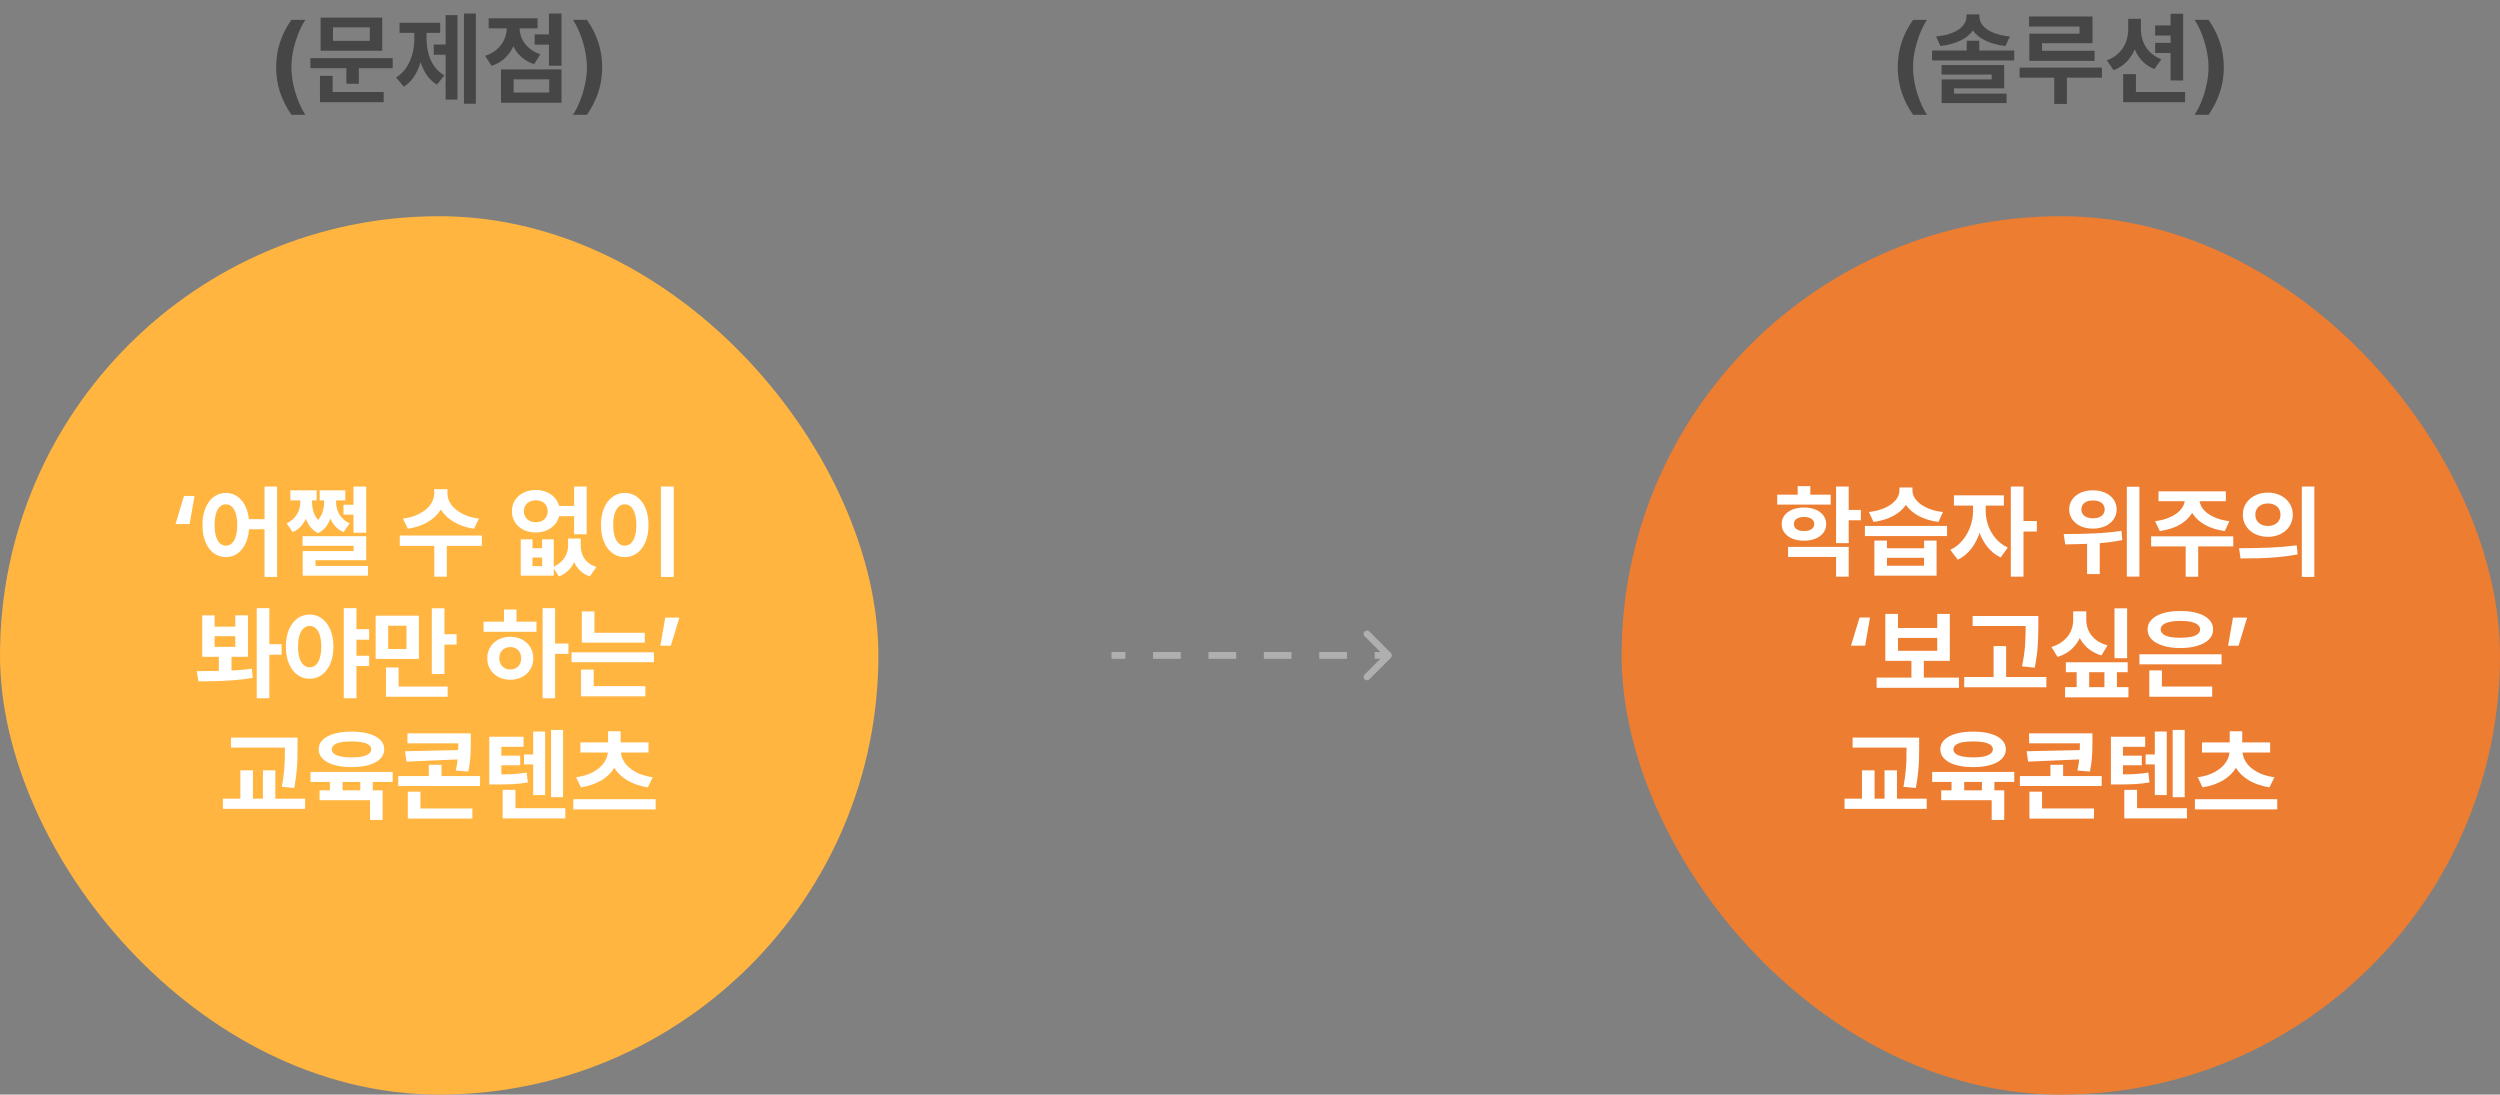
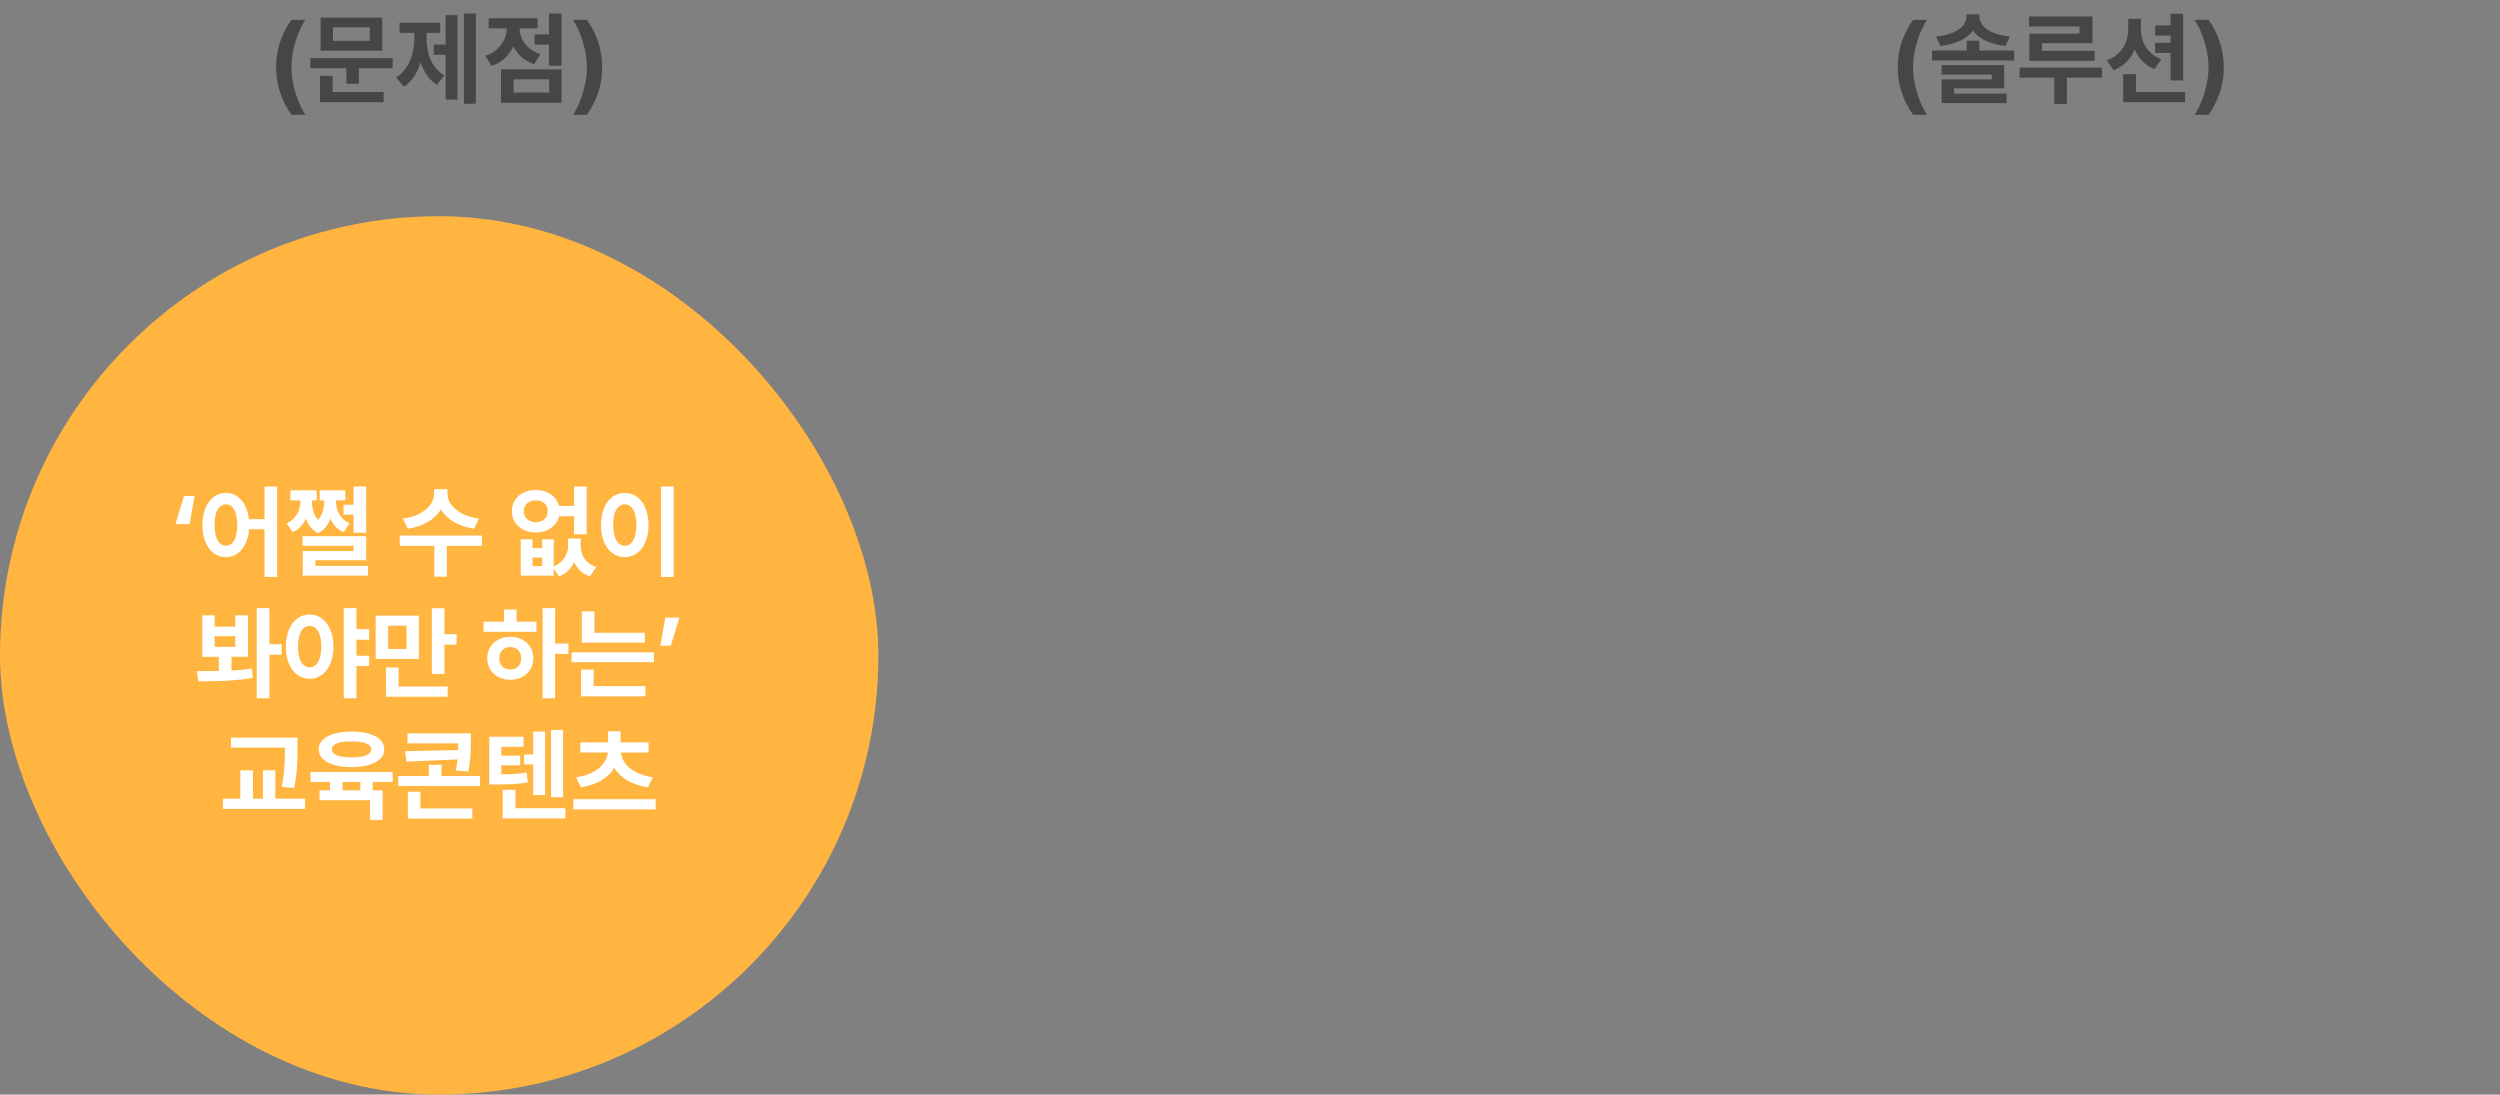
<svg xmlns="http://www.w3.org/2000/svg" width="370" height="162" viewBox="0 0 370 162" fill="none">
  <rect x="0" y="0" width="370" height="162" fill="#808080" stroke="none" />
  <path d="M40.867 9.957C40.872 8.619 41.067 7.372 41.453 6.214C41.843 5.057 42.402 3.966 43.13 2.94H45.195C44.849 3.443 44.517 4.083 44.199 4.859C43.882 5.631 43.623 6.463 43.423 7.357C43.227 8.25 43.13 9.117 43.13 9.957C43.13 10.797 43.227 11.666 43.423 12.565C43.623 13.458 43.882 14.29 44.199 15.062C44.517 15.834 44.849 16.476 45.195 16.988H43.13C42.407 15.953 41.851 14.857 41.46 13.7C41.069 12.538 40.872 11.29 40.867 9.957ZM58.123 10.096H45.935V8.602H58.123V10.096ZM53.113 12.396H51.267V9.54H53.113V12.396ZM56.57 7.511H47.451V2.604H56.57V7.511ZM49.282 6.053H54.731V4.046H49.282V6.053ZM56.782 15.121H47.356V13.612H56.782V15.121ZM49.231 14.11H47.356V11.231H49.231V14.11ZM70.427 15.348H68.669V2.003H70.427V15.348ZM66.443 8.097H64.194V6.595H66.443V8.097ZM67.703 14.74H65.952V2.237H67.703V14.74ZM62.737 5.584C62.737 6.629 62.629 7.621 62.415 8.558C62.205 9.491 61.88 10.333 61.44 11.085C61.001 11.832 60.44 12.415 59.756 12.835L58.628 11.459C59.258 11.068 59.773 10.562 60.173 9.942C60.579 9.317 60.872 8.636 61.052 7.899C61.233 7.162 61.323 6.39 61.323 5.584V4.186H62.737V5.584ZM63.125 5.584C63.125 6.371 63.21 7.118 63.381 7.826C63.557 8.529 63.843 9.171 64.238 9.752C64.634 10.328 65.142 10.797 65.762 11.158L64.67 12.528C63.992 12.127 63.435 11.573 63.001 10.865C62.566 10.157 62.248 9.356 62.048 8.463C61.848 7.569 61.748 6.61 61.748 5.584V4.186H63.125V5.584ZM65.147 4.867H59.133V3.373H65.147V4.867ZM81.721 6.61H79.128V5.094H81.721V6.61ZM83.106 9.73H81.245V2.003H83.106V9.73ZM83.106 15.201H74.148V10.272H83.106V15.201ZM76.016 13.7H81.282V11.744H76.016V13.7ZM76.521 4.105C76.521 4.969 76.382 5.777 76.103 6.529C75.825 7.276 75.403 7.933 74.836 8.5C74.275 9.061 73.584 9.476 72.764 9.745L71.797 8.265C72.5 8.036 73.091 7.706 73.569 7.276C74.053 6.842 74.412 6.354 74.646 5.812C74.88 5.265 74.998 4.696 74.998 4.105V3.241H76.521V4.105ZM76.902 4.12C76.902 4.662 77.012 5.187 77.231 5.694C77.456 6.197 77.798 6.656 78.257 7.071C78.716 7.481 79.287 7.801 79.971 8.031L79.048 9.496C78.242 9.232 77.564 8.832 77.012 8.294C76.465 7.757 76.057 7.132 75.789 6.419C75.52 5.702 75.386 4.935 75.386 4.12V3.241H76.902V4.12ZM79.561 4.193H72.324V2.699H79.561V4.193ZM88.533 6.214C88.923 7.372 89.121 8.619 89.126 9.957C89.121 11.29 88.923 12.538 88.533 13.7C88.142 14.857 87.585 15.953 86.863 16.988H84.797C85.144 16.476 85.476 15.834 85.793 15.062C86.111 14.29 86.367 13.458 86.562 12.565C86.763 11.666 86.863 10.797 86.863 9.957C86.863 9.117 86.763 8.25 86.562 7.357C86.367 6.463 86.111 5.631 85.793 4.859C85.476 4.083 85.144 3.443 84.797 2.94H86.863C87.59 3.966 88.147 5.057 88.533 6.214Z" fill="#464646" />
  <rect y="32" width="130" height="130" rx="65" fill="#FFB540" />
  <path d="M27.236 73.394H28.789L28.064 77.562H25.969L27.236 73.394ZM33.433 72.948C34.097 72.948 34.69 73.143 35.212 73.534C35.735 73.924 36.143 74.478 36.435 75.196C36.733 75.914 36.882 76.749 36.882 77.701C36.882 78.658 36.733 79.496 36.435 80.213C36.143 80.931 35.735 81.485 35.212 81.876C34.69 82.262 34.097 82.455 33.433 82.455C32.764 82.455 32.166 82.262 31.638 81.876C31.116 81.49 30.706 80.939 30.408 80.221C30.11 79.498 29.961 78.658 29.961 77.701C29.961 76.749 30.11 75.914 30.408 75.196C30.706 74.478 31.116 73.924 31.638 73.534C32.166 73.143 32.764 72.948 33.433 72.948ZM33.433 74.64C33.101 74.635 32.805 74.752 32.546 74.991C32.292 75.231 32.097 75.58 31.96 76.039C31.829 76.498 31.763 77.052 31.763 77.701C31.763 78.351 31.829 78.905 31.96 79.364C32.097 79.823 32.292 80.172 32.546 80.411C32.805 80.645 33.101 80.763 33.433 80.763C33.77 80.763 34.065 80.645 34.319 80.411C34.573 80.172 34.768 79.823 34.905 79.364C35.041 78.905 35.11 78.351 35.11 77.701C35.11 77.047 35.039 76.49 34.898 76.031C34.761 75.572 34.568 75.226 34.319 74.991C34.07 74.752 33.774 74.635 33.433 74.64ZM41.006 85.384H39.153V72.003H41.006V85.384ZM39.951 78.331H36.326V76.83H39.951V78.331ZM54.197 82.909H46.69V84.3H44.8V81.561H52.336V80.777H44.785V79.356H54.197V82.909ZM54.46 85.201H44.8V83.758H54.46V85.201ZM54.197 78.844H52.315V72.003H54.197V78.844ZM53.435 76.17H50.835V74.698H53.435V76.17ZM45.737 74.332C45.737 74.962 45.657 75.562 45.496 76.134C45.334 76.705 45.073 77.225 44.712 77.694C44.355 78.158 43.889 78.514 43.313 78.763L42.434 77.445C42.893 77.235 43.272 76.961 43.569 76.624C43.867 76.288 44.087 75.924 44.228 75.533C44.37 75.138 44.441 74.737 44.441 74.332V73.526H45.737V74.332ZM46.177 74.332C46.177 74.723 46.228 75.118 46.331 75.519C46.433 75.914 46.604 76.293 46.843 76.654C47.087 77.01 47.407 77.311 47.803 77.555L47.07 78.91C46.514 78.626 46.074 78.236 45.752 77.738C45.43 77.24 45.208 76.703 45.085 76.126C44.963 75.545 44.902 74.947 44.902 74.332V73.526H46.177V74.332ZM49.253 74.332C49.253 74.962 49.19 75.567 49.062 76.148C48.94 76.725 48.718 77.259 48.396 77.752C48.074 78.241 47.632 78.626 47.07 78.91L46.36 77.555C46.751 77.315 47.065 77.018 47.305 76.661C47.544 76.305 47.715 75.926 47.817 75.526C47.925 75.126 47.978 74.728 47.978 74.332V73.526H49.253V74.332ZM49.744 74.332C49.744 74.737 49.812 75.138 49.949 75.533C50.085 75.929 50.303 76.295 50.601 76.632C50.903 76.964 51.284 77.235 51.743 77.445L50.857 78.763C50.286 78.519 49.819 78.168 49.458 77.709C49.102 77.245 48.845 76.725 48.689 76.148C48.533 75.572 48.455 74.967 48.455 74.332V73.526H49.744V74.332ZM46.865 74.061H42.976V72.567H46.865V74.061ZM51.106 74.061H47.312V72.567H51.106V74.061ZM65.901 73.058C65.901 73.907 65.679 74.698 65.234 75.431C64.79 76.158 64.148 76.769 63.308 77.262C62.473 77.755 61.492 78.085 60.364 78.251L59.631 76.749C60.598 76.632 61.433 76.383 62.136 76.002C62.839 75.616 63.369 75.167 63.726 74.654C64.082 74.137 64.26 73.605 64.26 73.058V72.406H65.901V73.058ZM66.223 73.058C66.223 73.605 66.404 74.137 66.765 74.654C67.131 75.172 67.666 75.621 68.369 76.002C69.077 76.383 69.915 76.632 70.881 76.749L70.156 78.251C69.023 78.085 68.037 77.755 67.197 77.262C66.357 76.769 65.713 76.158 65.264 75.431C64.814 74.703 64.59 73.912 64.59 73.058V72.406H66.223V73.058ZM66.128 85.348H64.275V80.448H66.128V85.348ZM71.321 80.792H59.163V79.261H71.321V80.792ZM78.806 81.136H80.234V79.818H81.956V85.201H77.07V79.818H78.806V81.136ZM80.234 83.788V82.513H78.806V83.788H80.234ZM85.501 80.733C85.501 81.397 85.403 82.032 85.207 82.638C85.012 83.238 84.707 83.773 84.292 84.242C83.877 84.71 83.357 85.067 82.732 85.311L81.802 83.919C82.314 83.71 82.739 83.439 83.076 83.106C83.418 82.769 83.669 82.398 83.831 81.993C83.997 81.588 84.08 81.168 84.08 80.733V79.708H85.501V80.733ZM85.955 80.733C85.955 81.212 86.03 81.659 86.182 82.074C86.338 82.484 86.589 82.85 86.936 83.172C87.283 83.49 87.722 83.739 88.254 83.919L87.295 85.311C86.645 85.086 86.113 84.747 85.698 84.293C85.283 83.844 84.983 83.319 84.797 82.718C84.617 82.118 84.526 81.456 84.526 80.733V79.708H85.955V80.733ZM85.757 76.397H82.388V74.881H85.757V76.397ZM79.311 72.516C79.971 72.516 80.566 72.65 81.099 72.918C81.636 73.182 82.061 73.553 82.373 74.032C82.686 74.51 82.842 75.052 82.842 75.658C82.842 76.263 82.686 76.805 82.373 77.284C82.061 77.762 81.636 78.138 81.099 78.412C80.566 78.68 79.971 78.814 79.311 78.814C78.633 78.814 78.022 78.68 77.481 78.412C76.943 78.138 76.521 77.762 76.213 77.284C75.911 76.805 75.759 76.263 75.759 75.658C75.759 75.052 75.911 74.51 76.213 74.032C76.521 73.553 76.943 73.182 77.481 72.918C78.022 72.65 78.633 72.516 79.311 72.516ZM79.311 74.054C78.965 74.054 78.657 74.12 78.389 74.251C78.12 74.378 77.91 74.564 77.759 74.808C77.607 75.047 77.532 75.331 77.532 75.658C77.532 75.98 77.607 76.266 77.759 76.515C77.91 76.759 78.12 76.949 78.389 77.086C78.657 77.218 78.965 77.286 79.311 77.291C79.653 77.286 79.956 77.218 80.22 77.086C80.483 76.949 80.689 76.759 80.835 76.515C80.981 76.266 81.055 75.98 81.055 75.658C81.055 75.331 80.981 75.047 80.835 74.808C80.689 74.564 80.483 74.378 80.22 74.251C79.956 74.12 79.653 74.054 79.311 74.054ZM86.826 79.071H84.966V72.003H86.826V79.071ZM99.717 85.384H97.82V72.003H99.717V85.384ZM92.473 72.948C93.142 72.948 93.743 73.143 94.275 73.534C94.812 73.924 95.23 74.478 95.527 75.196C95.83 75.914 95.981 76.749 95.981 77.701C95.981 78.658 95.83 79.496 95.527 80.213C95.23 80.931 94.812 81.485 94.275 81.876C93.743 82.262 93.142 82.455 92.473 82.455C91.794 82.455 91.186 82.262 90.649 81.876C90.117 81.485 89.7 80.931 89.397 80.213C89.094 79.496 88.943 78.658 88.943 77.701C88.943 76.749 89.094 75.914 89.397 75.196C89.7 74.478 90.117 73.924 90.649 73.534C91.186 73.143 91.794 72.948 92.473 72.948ZM92.473 74.64C92.131 74.635 91.829 74.752 91.565 74.991C91.306 75.226 91.106 75.575 90.964 76.039C90.828 76.498 90.759 77.052 90.759 77.701C90.759 78.351 90.828 78.905 90.964 79.364C91.106 79.823 91.306 80.172 91.565 80.411C91.829 80.645 92.131 80.763 92.473 80.763C92.81 80.763 93.108 80.645 93.367 80.411C93.626 80.172 93.826 79.823 93.967 79.364C94.109 78.905 94.18 78.351 94.18 77.701C94.18 77.052 94.109 76.498 93.967 76.039C93.826 75.575 93.626 75.226 93.367 74.991C93.113 74.752 92.815 74.635 92.473 74.64ZM31.763 92.742H34.824V91.072H36.699V97.21H29.932V91.072H31.763V92.742ZM34.824 95.738V94.156H31.763V95.738H34.824ZM34.26 99.693H32.385V96.793H34.26V99.693ZM39.863 103.348H37.996V90.003H39.863V103.348ZM41.672 96.902H39.292V95.342H41.672V96.902ZM29.683 99.327C31.367 99.317 32.786 99.293 33.938 99.253C35.095 99.21 36.211 99.114 37.285 98.968L37.402 100.33C36.548 100.477 35.657 100.586 34.729 100.66C33.806 100.733 32.937 100.782 32.122 100.806C31.311 100.826 30.393 100.838 29.368 100.843L29.119 99.327H29.683ZM45.833 90.948C46.506 90.948 47.107 91.143 47.634 91.534C48.166 91.924 48.584 92.478 48.887 93.196C49.194 93.914 49.348 94.749 49.348 95.701C49.348 96.658 49.194 97.496 48.887 98.213C48.584 98.931 48.166 99.485 47.634 99.876C47.107 100.262 46.506 100.455 45.833 100.455C45.154 100.455 44.546 100.262 44.009 99.876C43.477 99.485 43.059 98.931 42.756 98.213C42.459 97.496 42.31 96.658 42.31 95.701C42.31 94.749 42.459 93.914 42.756 93.196C43.059 92.478 43.477 91.924 44.009 91.534C44.546 91.143 45.154 90.948 45.833 90.948ZM45.833 92.64C45.491 92.635 45.188 92.752 44.924 92.991C44.666 93.231 44.465 93.58 44.324 94.039C44.182 94.498 44.111 95.052 44.111 95.701C44.111 96.351 44.182 96.905 44.324 97.364C44.465 97.823 44.668 98.172 44.932 98.411C45.195 98.645 45.496 98.763 45.833 98.763C46.179 98.763 46.482 98.645 46.741 98.411C46.999 98.172 47.197 97.823 47.334 97.364C47.476 96.905 47.546 96.351 47.546 95.701C47.546 95.047 47.476 94.49 47.334 94.031C47.197 93.572 46.999 93.226 46.741 92.991C46.482 92.752 46.179 92.635 45.833 92.64ZM54.636 94.676H52.248V93.116H54.636V94.676ZM54.636 98.565H52.248V97.049H54.636V98.565ZM52.754 103.348H50.879V90.003H52.754V103.348ZM61.997 97.525H55.596V91.116H61.997V97.525ZM57.449 96.053H60.159V92.61H57.449V96.053ZM65.776 99.751H63.909V90.025H65.776V99.751ZM67.578 95.401H65.234V93.863H67.578V95.401ZM66.252 103.121H57.127V101.612H66.252V103.121ZM58.994 102.359H57.127V98.785H58.994V102.359ZM82.153 103.348H80.308V90.003H82.153V103.348ZM84.131 96.77H81.743V95.24H84.131V96.77ZM79.399 93.504H71.57V92.002H79.399V93.504ZM75.518 94.244C76.167 94.244 76.751 94.38 77.268 94.654C77.786 94.922 78.191 95.298 78.484 95.782C78.782 96.265 78.931 96.812 78.931 97.422C78.931 98.033 78.782 98.58 78.484 99.063C78.191 99.546 77.786 99.925 77.268 100.198C76.751 100.467 76.167 100.601 75.518 100.601C74.868 100.601 74.285 100.467 73.767 100.198C73.249 99.925 72.844 99.546 72.551 99.063C72.258 98.58 72.112 98.033 72.112 97.422C72.112 96.812 72.258 96.265 72.551 95.782C72.844 95.298 73.249 94.922 73.767 94.654C74.285 94.38 74.868 94.244 75.518 94.244ZM75.518 95.767C75.21 95.767 74.932 95.835 74.683 95.972C74.439 96.104 74.246 96.297 74.104 96.551C73.967 96.8 73.899 97.09 73.899 97.422C73.899 97.759 73.967 98.052 74.104 98.301C74.246 98.55 74.439 98.743 74.683 98.88C74.932 99.012 75.21 99.078 75.518 99.078C75.835 99.078 76.116 99.012 76.36 98.88C76.604 98.743 76.792 98.55 76.924 98.301C77.061 98.052 77.129 97.759 77.129 97.422C77.129 97.09 77.061 96.8 76.924 96.551C76.792 96.297 76.604 96.104 76.36 95.972C76.116 95.835 75.835 95.767 75.518 95.767ZM76.448 92.574H74.587V90.215H76.448V92.574ZM95.432 95.115H86.108V93.658H95.432V95.115ZM96.78 98.008H84.592V96.543H96.78V98.008ZM87.976 94.39H86.108V90.486H87.976V94.39ZM95.513 103.055H85.991V101.546H95.513V103.055ZM87.866 101.978H85.991V99.1H87.866V101.978ZM99.285 95.569H97.732L98.457 91.402H100.552L99.285 95.569ZM42.69 110.647H34.187V109.167H42.69V110.647ZM45.151 119.714H32.993V118.198H45.151V119.714ZM37.439 118.696H35.571V114.009H37.439V118.696ZM44.038 110.471C44.038 111.213 44.031 111.858 44.016 112.405C44.002 112.952 43.958 113.584 43.884 114.302C43.811 115.015 43.699 115.789 43.547 116.624L41.709 116.448C41.851 115.681 41.956 114.958 42.024 114.28C42.092 113.601 42.134 112.991 42.148 112.449C42.163 111.902 42.17 111.292 42.17 110.618V110.471V109.167H44.038V110.471ZM40.749 118.696H38.911V114.009H40.749V118.696ZM50.703 117.605H48.828V114.954H50.703V117.605ZM55.171 117.583H53.325V114.954H55.171V117.583ZM58.115 115.723H45.957V114.25H58.115V115.723ZM56.628 121.348H54.768V118.425H47.297V116.968H56.628V121.348ZM52.029 108.281C53.005 108.276 53.857 108.379 54.585 108.589C55.317 108.799 55.881 109.102 56.277 109.497C56.672 109.888 56.87 110.354 56.87 110.896C56.87 111.433 56.672 111.902 56.277 112.302C55.881 112.703 55.317 113.008 54.585 113.218C53.857 113.428 53.005 113.533 52.029 113.533C51.052 113.533 50.198 113.428 49.465 113.218C48.733 113.008 48.166 112.703 47.766 112.302C47.366 111.902 47.166 111.433 47.166 110.896C47.166 110.354 47.366 109.888 47.766 109.497C48.166 109.102 48.733 108.799 49.465 108.589C50.198 108.379 51.052 108.276 52.029 108.281ZM52.029 109.731C51.409 109.727 50.879 109.768 50.44 109.856C50.005 109.944 49.673 110.076 49.443 110.251C49.219 110.427 49.106 110.642 49.106 110.896C49.106 111.155 49.219 111.375 49.443 111.555C49.673 111.731 50.005 111.865 50.44 111.958C50.879 112.051 51.409 112.097 52.029 112.097C52.654 112.097 53.181 112.051 53.611 111.958C54.041 111.865 54.37 111.729 54.6 111.548C54.829 111.367 54.944 111.15 54.944 110.896C54.944 110.642 54.829 110.427 54.6 110.251C54.37 110.076 54.038 109.944 53.603 109.856C53.169 109.768 52.644 109.727 52.029 109.731ZM68.816 110.01H60.305V108.53H68.816V110.01ZM69.68 109.937C69.675 110.767 69.651 111.492 69.607 112.112C69.568 112.727 69.468 113.42 69.307 114.192L67.461 114.038C67.617 113.311 67.715 112.649 67.754 112.053C67.798 111.453 67.822 110.747 67.827 109.937V109.783V108.53H69.68V109.783V109.937ZM60.166 112.72L59.939 111.182L68.384 110.999V112.368L60.166 112.72ZM71.05 116.331H58.943V114.858H71.05V116.331ZM65.344 115.818H63.462V113.188H65.344V115.818ZM69.907 121.15H60.356V119.648H69.907V121.15ZM62.224 120.337H60.356V117.166H62.224V120.337ZM79.641 113.13H77.554V111.658H79.641V113.13ZM83.332 117.986H81.553V108.032H83.332V117.986ZM80.681 117.671H78.909V108.267H80.681V117.671ZM83.669 121.121H74.397V119.612H83.669V121.121ZM76.287 120.615H74.397V116.902H76.287V120.615ZM73.635 114.609C74.646 114.609 75.457 114.592 76.067 114.558C76.682 114.519 77.307 114.443 77.942 114.331L78.125 115.796C77.407 115.923 76.699 116.006 76.001 116.045C75.308 116.084 74.412 116.104 73.313 116.104H72.412V114.609H73.313H73.635ZM77.488 110.53H74.199V115.115H72.412V109.036H77.488V110.53ZM76.99 113.262H73.665V111.841H76.99V113.262ZM97.036 119.795H84.849V118.279H97.036V119.795ZM91.616 111.108C91.616 112.012 91.394 112.839 90.95 113.591C90.51 114.343 89.866 114.976 89.016 115.488C88.166 115.996 87.153 116.343 85.977 116.528L85.266 115.034C86.287 114.893 87.148 114.622 87.852 114.221C88.56 113.821 89.089 113.35 89.441 112.808C89.797 112.266 89.976 111.699 89.976 111.108V110.823H91.616V111.108ZM91.887 111.108C91.887 111.699 92.063 112.266 92.415 112.808C92.766 113.35 93.298 113.821 94.011 114.221C94.724 114.622 95.591 114.893 96.611 115.034L95.879 116.528C94.702 116.343 93.686 115.996 92.832 115.488C91.982 114.976 91.333 114.343 90.884 113.591C90.439 112.839 90.217 112.012 90.217 111.108V110.823H91.887V111.108ZM95.981 111.379H85.896V109.878H95.981V111.379ZM91.851 110.486H89.998V108.223H91.851V110.486Z" fill="white" />
-   <path d="M205.854 97.354C206.049 97.158 206.049 96.842 205.854 96.646L202.672 93.465C202.476 93.269 202.16 93.269 201.964 93.465C201.769 93.66 201.769 93.976 201.964 94.172L204.793 97L201.964 99.828C201.769 100.024 201.769 100.34 201.964 100.536C202.16 100.731 202.476 100.731 202.672 100.536L205.854 97.354ZM164.5 97.5H166.55V96.5H164.5V97.5ZM170.65 97.5H174.75V96.5H170.65V97.5ZM178.85 97.5H182.95V96.5H178.85V97.5ZM187.05 97.5H191.15V96.5H187.05V97.5ZM195.25 97.5H199.35V96.5H195.25V97.5ZM203.45 97.5H205.5V96.5H203.45V97.5ZM205.854 97.354C206.049 97.158 206.049 96.842 205.854 96.646L202.672 93.465C202.476 93.269 202.16 93.269 201.964 93.465C201.769 93.66 201.769 93.976 201.964 94.172L204.793 97L201.964 99.828C201.769 100.024 201.769 100.34 201.964 100.536C202.16 100.731 202.476 100.731 202.672 100.536L205.854 97.354ZM164.5 97.5H166.55V96.5H164.5V97.5ZM170.65 97.5H174.75V96.5H170.65V97.5ZM178.85 97.5H182.95V96.5H178.85V97.5ZM187.05 97.5H191.15V96.5H187.05V97.5ZM195.25 97.5H199.35V96.5H195.25V97.5ZM203.45 97.5H205.5V96.5H203.45V97.5Z" fill="#AFAFAF" />
  <path d="M280.867 9.957C280.872 8.619 281.067 7.372 281.453 6.214C281.843 5.057 282.402 3.966 283.13 2.94H285.195C284.849 3.443 284.517 4.083 284.199 4.859C283.882 5.631 283.623 6.463 283.423 7.357C283.228 8.25 283.13 9.117 283.13 9.957C283.13 10.797 283.228 11.666 283.423 12.565C283.623 13.458 283.882 14.29 284.199 15.062C284.517 15.834 284.849 16.476 285.195 16.988H283.13C282.407 15.953 281.851 14.857 281.46 13.7C281.069 12.538 280.872 11.29 280.867 9.957ZM292.93 7.928H291.077V6.024H292.93V7.928ZM292.637 2.406C292.637 3.207 292.419 3.912 291.985 4.522C291.55 5.133 290.925 5.633 290.11 6.024C289.299 6.41 288.323 6.673 287.18 6.815L286.536 5.394C287.522 5.301 288.354 5.111 289.033 4.823C289.712 4.53 290.217 4.178 290.549 3.768C290.881 3.353 291.047 2.899 291.047 2.406V2.135H292.637V2.406ZM292.952 2.406C292.952 2.899 293.118 3.353 293.45 3.768C293.787 4.178 294.292 4.53 294.966 4.823C295.645 5.111 296.475 5.301 297.456 5.394L296.812 6.815C295.674 6.673 294.695 6.41 293.875 6.024C293.054 5.633 292.429 5.133 292 4.522C291.57 3.907 291.355 3.202 291.355 2.406V2.135H292.952V2.406ZM298.108 8.946H285.95V7.474H298.108V8.946ZM296.621 13.07H289.194V14.234H287.356V11.752H294.775V11.034H287.349V9.627H296.621V13.07ZM296.973 15.252H287.356V13.854H296.973V15.252ZM309.688 6.39H302.224V8.419H300.342V4.984H307.769V3.929H300.298V2.435H309.688V6.39ZM310.002 9.005H300.342V7.518H310.002V9.005ZM311.086 11.495H298.899V10.008H311.086V11.495ZM305.901 15.384H304.026V10.536H305.901V15.384ZM321.677 5.262H318.96V3.761H321.677V5.262ZM321.677 7.848H318.96V6.346H321.677V7.848ZM316.484 4.317C316.484 5.255 316.35 6.124 316.082 6.925C315.813 7.726 315.403 8.426 314.851 9.027C314.304 9.623 313.628 10.077 312.822 10.389L311.804 8.924C312.517 8.67 313.11 8.309 313.584 7.84C314.058 7.367 314.407 6.83 314.631 6.229C314.861 5.628 314.976 4.991 314.976 4.317V2.779H316.484V4.317ZM316.858 4.317C316.858 4.957 316.965 5.567 317.18 6.148C317.4 6.729 317.737 7.25 318.191 7.708C318.645 8.163 319.209 8.517 319.883 8.771L318.843 10.221C318.081 9.918 317.441 9.474 316.924 8.888C316.406 8.297 316.018 7.613 315.759 6.837C315.5 6.056 315.371 5.216 315.371 4.317V2.779H316.858V4.317ZM323.105 11.913H321.245V2.032H323.105V11.913ZM323.391 15.121H314.229V13.612H323.391V15.121ZM316.118 14.542H314.229V10.968H316.118V14.542ZM328.533 6.214C328.923 7.372 329.121 8.619 329.126 9.957C329.121 11.29 328.923 12.538 328.533 13.7C328.142 14.857 327.585 15.953 326.863 16.988H324.797C325.144 16.476 325.476 15.834 325.793 15.062C326.111 14.29 326.367 13.458 326.562 12.565C326.763 11.666 326.863 10.797 326.863 9.957C326.863 9.117 326.763 8.25 326.562 7.357C326.367 6.463 326.111 5.631 325.793 4.859C325.476 4.083 325.144 3.443 324.797 2.94H326.863C327.59 3.966 328.147 5.057 328.533 6.214Z" fill="#464646" />
-   <rect x="240" y="32" width="130" height="130" rx="65" fill="#ED7D31" />
-   <path d="M270.942 74.684H263.025V73.211H270.942V74.684ZM266.995 75.108C267.634 75.108 268.201 75.211 268.694 75.416C269.192 75.621 269.58 75.909 269.858 76.28C270.137 76.651 270.276 77.079 270.276 77.562C270.276 78.05 270.137 78.48 269.858 78.851C269.58 79.222 269.192 79.51 268.694 79.715C268.201 79.92 267.634 80.023 266.995 80.023C266.355 80.023 265.784 79.92 265.281 79.715C264.778 79.51 264.385 79.222 264.102 78.851C263.823 78.475 263.684 78.045 263.684 77.562C263.684 77.079 263.823 76.651 264.102 76.28C264.385 75.909 264.778 75.621 265.281 75.416C265.784 75.211 266.355 75.108 266.995 75.108ZM266.995 76.507C266.697 76.507 266.433 76.549 266.204 76.632C265.979 76.71 265.806 76.83 265.684 76.991C265.562 77.147 265.5 77.337 265.5 77.562C265.5 77.787 265.562 77.977 265.684 78.133C265.806 78.285 265.979 78.399 266.204 78.478C266.428 78.556 266.692 78.595 266.995 78.595C267.292 78.595 267.554 78.556 267.778 78.478C268.008 78.399 268.186 78.285 268.313 78.133C268.44 77.977 268.503 77.787 268.503 77.562C268.503 77.337 268.44 77.147 268.313 76.991C268.186 76.83 268.008 76.71 267.778 76.632C267.554 76.549 267.292 76.507 266.995 76.507ZM273.608 80.382H271.741V72.003H273.608V80.382ZM275.41 76.998H273.081V75.475H275.41V76.998ZM273.608 85.348H271.741V82.425H264.636V80.939H273.608V85.348ZM267.925 74.039H266.057V71.944H267.925V74.039ZM279.27 81.144H284.763V80.008H286.616V85.201H277.41V80.008H279.27V81.144ZM284.763 83.729V82.557H279.27V83.729H284.763ZM288.162 79.335H276.003V77.84H288.162V79.335ZM282.734 72.596C282.734 73.363 282.515 74.073 282.075 74.728C281.636 75.382 281.003 75.929 280.178 76.368C279.358 76.808 278.391 77.101 277.278 77.247L276.597 75.782C277.554 75.665 278.374 75.445 279.058 75.123C279.741 74.796 280.254 74.413 280.596 73.973C280.942 73.534 281.116 73.075 281.116 72.596V72.142H282.734V72.596ZM283.042 72.596C283.042 73.065 283.215 73.522 283.562 73.966C283.909 74.405 284.424 74.791 285.107 75.123C285.791 75.455 286.606 75.675 287.554 75.782L286.895 77.247C285.776 77.101 284.805 76.808 283.979 76.368C283.154 75.924 282.522 75.377 282.083 74.728C281.648 74.073 281.431 73.363 281.431 72.596V72.142H283.042V72.596ZM293.486 75.643C293.486 76.664 293.342 77.655 293.054 78.617C292.766 79.574 292.339 80.426 291.772 81.173C291.206 81.915 290.53 82.472 289.744 82.843L288.645 81.371C289.368 81.034 289.978 80.558 290.476 79.942C290.979 79.327 291.36 78.648 291.619 77.906C291.877 77.164 292.007 76.41 292.007 75.643V74.09H293.486V75.643ZM293.882 75.643C293.882 76.346 294.004 77.049 294.248 77.752C294.497 78.451 294.866 79.093 295.354 79.679C295.847 80.26 296.445 80.711 297.148 81.034L296.108 82.499C295.327 82.142 294.658 81.607 294.102 80.894C293.545 80.182 293.123 79.371 292.834 78.463C292.546 77.55 292.402 76.61 292.402 75.643V74.09H293.882V75.643ZM296.57 74.83H289.18V73.307H296.57V74.83ZM299.478 85.348H297.603V72.003H299.478V85.348ZM301.455 78.668H299.067V77.108H301.455V78.668ZM309.746 72.567C310.415 72.562 311.018 72.679 311.555 72.918C312.092 73.158 312.51 73.492 312.808 73.922C313.11 74.352 313.262 74.845 313.262 75.401C313.262 75.948 313.11 76.436 312.808 76.866C312.51 77.296 312.092 77.633 311.555 77.877C311.018 78.116 310.415 78.236 309.746 78.236C309.072 78.236 308.469 78.116 307.937 77.877C307.41 77.633 306.995 77.296 306.692 76.866C306.389 76.436 306.238 75.948 306.238 75.401C306.238 74.845 306.389 74.352 306.692 73.922C306.995 73.492 307.41 73.158 307.937 72.918C308.469 72.679 309.072 72.562 309.746 72.567ZM309.746 74.068C309.409 74.064 309.114 74.115 308.86 74.222C308.606 74.325 308.406 74.476 308.259 74.676C308.118 74.876 308.047 75.118 308.047 75.401C308.047 75.675 308.118 75.909 308.259 76.105C308.406 76.3 308.606 76.451 308.86 76.559C309.119 76.661 309.414 76.712 309.746 76.712C310.093 76.712 310.396 76.661 310.654 76.559C310.918 76.451 311.123 76.3 311.27 76.105C311.416 75.909 311.489 75.675 311.489 75.401C311.489 75.118 311.416 74.876 311.27 74.676C311.123 74.476 310.92 74.325 310.662 74.222C310.403 74.115 310.098 74.064 309.746 74.068ZM310.764 84.96H308.889V79.576H310.764V84.96ZM316.631 85.34H314.771V72.032H316.631V85.34ZM305.425 79.041C306.997 79.041 308.499 79.01 309.929 78.946C311.365 78.883 312.715 78.756 313.979 78.565L314.097 79.935C312.915 80.169 311.699 80.328 310.449 80.411C309.204 80.489 307.812 80.538 306.274 80.558C306.108 80.567 305.903 80.572 305.659 80.572L305.425 79.041ZM324.988 73.9C324.988 74.686 324.773 75.406 324.343 76.061C323.918 76.715 323.306 77.264 322.505 77.709C321.704 78.148 320.752 78.443 319.648 78.595L318.953 77.137C319.885 77.02 320.684 76.795 321.348 76.463C322.017 76.131 322.52 75.741 322.856 75.291C323.193 74.842 323.362 74.378 323.362 73.9V73.497H324.988V73.9ZM325.522 73.9C325.522 74.378 325.688 74.842 326.021 75.291C326.357 75.741 326.86 76.131 327.529 76.463C328.198 76.795 329.004 77.02 329.946 77.137L329.272 78.595C328.164 78.443 327.205 78.148 326.394 77.709C325.588 77.269 324.971 76.722 324.541 76.068C324.111 75.409 323.896 74.686 323.896 73.9V73.497H325.522V73.9ZM325.332 85.355H323.479V80.44H325.332V85.355ZM330.525 80.865H318.367V79.378H330.525V80.865ZM329.426 74.178H319.458V72.721H329.426V74.178ZM335.645 72.904C336.343 72.904 336.973 73.045 337.534 73.329C338.096 73.607 338.535 73.995 338.853 74.493C339.175 74.986 339.336 75.548 339.336 76.178C339.336 76.808 339.175 77.372 338.853 77.87C338.535 78.363 338.096 78.751 337.534 79.034C336.978 79.312 336.348 79.452 335.645 79.452C334.951 79.452 334.321 79.312 333.755 79.034C333.188 78.751 332.744 78.363 332.422 77.87C332.1 77.372 331.938 76.808 331.938 76.178C331.938 75.548 332.1 74.986 332.422 74.493C332.744 73.995 333.188 73.607 333.755 73.329C334.321 73.045 334.951 72.904 335.645 72.904ZM335.645 74.515C335.288 74.515 334.971 74.581 334.692 74.713C334.414 74.845 334.194 75.038 334.033 75.291C333.872 75.54 333.792 75.836 333.792 76.178C333.792 76.524 333.872 76.822 334.033 77.071C334.194 77.315 334.414 77.506 334.692 77.643C334.971 77.774 335.288 77.84 335.645 77.84C336.001 77.84 336.321 77.774 336.604 77.643C336.892 77.506 337.114 77.315 337.271 77.071C337.432 76.822 337.512 76.524 337.512 76.178C337.512 75.836 337.432 75.54 337.271 75.291C337.114 75.038 336.892 74.845 336.604 74.713C336.321 74.581 336.001 74.515 335.645 74.515ZM342.522 85.384H340.669V72.003H342.522V85.384ZM331.587 81.136C333.184 81.131 334.663 81.1 336.025 81.041C337.388 80.982 338.684 80.873 339.915 80.711L340.046 82.052C339.143 82.228 338.201 82.359 337.219 82.447C336.238 82.535 335.315 82.591 334.451 82.616C333.591 82.64 332.642 82.652 331.602 82.652L331.382 81.136H331.587ZM275.212 91.394H276.765L276.04 95.562H273.945L275.212 91.394ZM289.927 101.795H277.739V100.286H289.927V101.795ZM284.727 100.66H282.888V97.393H284.727V100.66ZM280.903 92.94H286.711V90.86H288.572V97.811H279.028V90.86H280.903V92.94ZM286.711 96.316V94.419H280.903V96.316H286.711ZM300.488 92.647H291.948V91.168H300.488V92.647ZM302.861 101.714H290.703V100.198H302.861V101.714ZM296.907 100.975H295.054V95.613H296.907V100.975ZM301.675 92.618C301.675 93.711 301.643 94.715 301.58 95.628C301.521 96.541 301.379 97.603 301.155 98.814L299.258 98.616C299.492 97.493 299.641 96.478 299.705 95.569C299.768 94.661 299.8 93.675 299.8 92.61V92.435V91.168H301.675V92.435V92.618ZM314.814 97.415H312.947V90.032H314.814V97.415ZM308.384 91.775C308.384 92.615 308.237 93.399 307.944 94.126C307.651 94.854 307.217 95.489 306.641 96.031C306.064 96.573 305.356 96.971 304.517 97.225L303.608 95.752C304.326 95.533 304.927 95.218 305.41 94.808C305.894 94.397 306.25 93.934 306.479 93.416C306.714 92.894 306.831 92.347 306.831 91.775V90.479H308.384V91.775ZM308.772 91.775C308.772 92.317 308.884 92.837 309.109 93.335C309.333 93.829 309.68 94.268 310.149 94.654C310.618 95.035 311.206 95.323 311.914 95.518L311.013 97.005C310.183 96.756 309.482 96.375 308.911 95.862C308.345 95.35 307.917 94.747 307.629 94.053C307.346 93.355 307.205 92.596 307.205 91.775V90.479H308.772V91.775ZM314.895 99.488H305.747V98.016H314.895V99.488ZM315.012 103.201H305.63V101.7H315.012V103.201ZM309.197 102.608H307.344V98.55H309.197V102.608ZM313.306 102.608H311.453V98.55H313.306V102.608ZM328.789 98.323H316.631V96.836H328.789V98.323ZM327.405 103.121H318.096V101.612H327.405V103.121ZM319.963 102.095H318.096V99.217H319.963V102.095ZM322.703 90.428C323.669 90.423 324.519 90.53 325.251 90.75C325.984 90.965 326.548 91.28 326.943 91.695C327.344 92.11 327.544 92.596 327.544 93.152C327.544 93.714 327.344 94.202 326.943 94.617C326.548 95.027 325.984 95.345 325.251 95.569C324.519 95.794 323.669 95.909 322.703 95.914C321.726 95.909 320.872 95.794 320.139 95.569C319.407 95.345 318.84 95.027 318.44 94.617C318.04 94.202 317.839 93.714 317.839 93.152C317.839 92.596 318.04 92.11 318.44 91.695C318.84 91.28 319.407 90.965 320.139 90.75C320.872 90.53 321.726 90.423 322.703 90.428ZM322.703 91.893C322.087 91.893 321.56 91.941 321.121 92.039C320.686 92.137 320.354 92.281 320.125 92.471C319.895 92.657 319.78 92.884 319.78 93.152C319.78 93.416 319.893 93.643 320.117 93.834C320.347 94.024 320.679 94.165 321.113 94.258C321.553 94.346 322.083 94.39 322.703 94.39C323.318 94.39 323.843 94.346 324.277 94.258C324.712 94.165 325.044 94.024 325.273 93.834C325.503 93.643 325.618 93.416 325.618 93.152C325.618 92.884 325.503 92.657 325.273 92.471C325.044 92.281 324.712 92.137 324.277 92.039C323.843 91.941 323.318 91.893 322.703 91.893ZM331.309 95.569H329.756L330.481 91.402H332.576L331.309 95.569ZM282.69 110.647H274.187V109.167H282.69V110.647ZM285.151 119.714H272.993V118.198H285.151V119.714ZM277.439 118.696H275.571V114.009H277.439V118.696ZM284.038 110.471C284.038 111.213 284.031 111.858 284.016 112.405C284.001 112.952 283.958 113.584 283.884 114.302C283.811 115.015 283.699 115.789 283.547 116.624L281.709 116.448C281.851 115.681 281.956 114.958 282.024 114.28C282.092 113.601 282.134 112.991 282.148 112.449C282.163 111.902 282.17 111.292 282.17 110.618V110.471V109.167H284.038V110.471ZM280.75 118.696H278.911V114.009H280.75V118.696ZM290.703 117.605H288.828V114.954H290.703V117.605ZM295.171 117.583H293.325V114.954H295.171V117.583ZM298.115 115.723H285.957V114.25H298.115V115.723ZM296.628 121.348H294.768V118.425H287.297V116.968H296.628V121.348ZM292.029 108.281C293.005 108.276 293.857 108.379 294.585 108.589C295.317 108.799 295.881 109.102 296.277 109.497C296.672 109.888 296.87 110.354 296.87 110.896C296.87 111.433 296.672 111.902 296.277 112.302C295.881 112.703 295.317 113.008 294.585 113.218C293.857 113.428 293.005 113.533 292.029 113.533C291.052 113.533 290.198 113.428 289.465 113.218C288.733 113.008 288.167 112.703 287.766 112.302C287.366 111.902 287.166 111.433 287.166 110.896C287.166 110.354 287.366 109.888 287.766 109.497C288.167 109.102 288.733 108.799 289.465 108.589C290.198 108.379 291.052 108.276 292.029 108.281ZM292.029 109.731C291.409 109.727 290.879 109.768 290.439 109.856C290.005 109.944 289.673 110.076 289.443 110.251C289.219 110.427 289.106 110.642 289.106 110.896C289.106 111.155 289.219 111.375 289.443 111.555C289.673 111.731 290.005 111.865 290.439 111.958C290.879 112.051 291.409 112.097 292.029 112.097C292.654 112.097 293.181 112.051 293.611 111.958C294.041 111.865 294.37 111.729 294.6 111.548C294.829 111.367 294.944 111.15 294.944 110.896C294.944 110.642 294.829 110.427 294.6 110.251C294.37 110.076 294.038 109.944 293.604 109.856C293.169 109.768 292.644 109.727 292.029 109.731ZM308.816 110.01H300.305V108.53H308.816V110.01ZM309.68 109.937C309.675 110.767 309.651 111.492 309.607 112.112C309.568 112.727 309.468 113.42 309.307 114.192L307.461 114.038C307.617 113.311 307.715 112.649 307.754 112.053C307.798 111.453 307.822 110.747 307.827 109.937V109.783V108.53H309.68V109.783V109.937ZM300.166 112.72L299.939 111.182L308.384 110.999V112.368L300.166 112.72ZM311.05 116.331H298.943V114.858H311.05V116.331ZM305.344 115.818H303.462V113.188H305.344V115.818ZM309.907 121.15H300.356V119.648H309.907V121.15ZM302.224 120.337H300.356V117.166H302.224V120.337ZM319.641 113.13H317.554V111.658H319.641V113.13ZM323.333 117.986H321.553V108.032H323.333V117.986ZM320.681 117.671H318.909V108.267H320.681V117.671ZM323.669 121.121H314.397V119.612H323.669V121.121ZM316.287 120.615H314.397V116.902H316.287V120.615ZM313.635 114.609C314.646 114.609 315.457 114.592 316.067 114.558C316.682 114.519 317.307 114.443 317.942 114.331L318.125 115.796C317.407 115.923 316.699 116.006 316.001 116.045C315.308 116.084 314.412 116.104 313.313 116.104H312.412V114.609H313.313H313.635ZM317.488 110.53H314.199V115.115H312.412V109.036H317.488V110.53ZM316.99 113.262H313.665V111.841H316.99V113.262ZM337.036 119.795H324.849V118.279H337.036V119.795ZM331.616 111.108C331.616 112.012 331.394 112.839 330.95 113.591C330.51 114.343 329.866 114.976 329.016 115.488C328.167 115.996 327.153 116.343 325.977 116.528L325.266 115.034C326.287 114.893 327.148 114.622 327.852 114.221C328.56 113.821 329.089 113.35 329.441 112.808C329.797 112.266 329.976 111.699 329.976 111.108V110.823H331.616V111.108ZM331.887 111.108C331.887 111.699 332.063 112.266 332.415 112.808C332.766 113.35 333.298 113.821 334.011 114.221C334.724 114.622 335.591 114.893 336.611 115.034L335.879 116.528C334.702 116.343 333.687 115.996 332.832 115.488C331.982 114.976 331.333 114.343 330.884 113.591C330.439 112.839 330.217 112.012 330.217 111.108V110.823H331.887V111.108ZM335.981 111.379H325.896V109.878H335.981V111.379ZM331.851 110.486H329.998V108.223H331.851V110.486Z" fill="white" />
</svg>